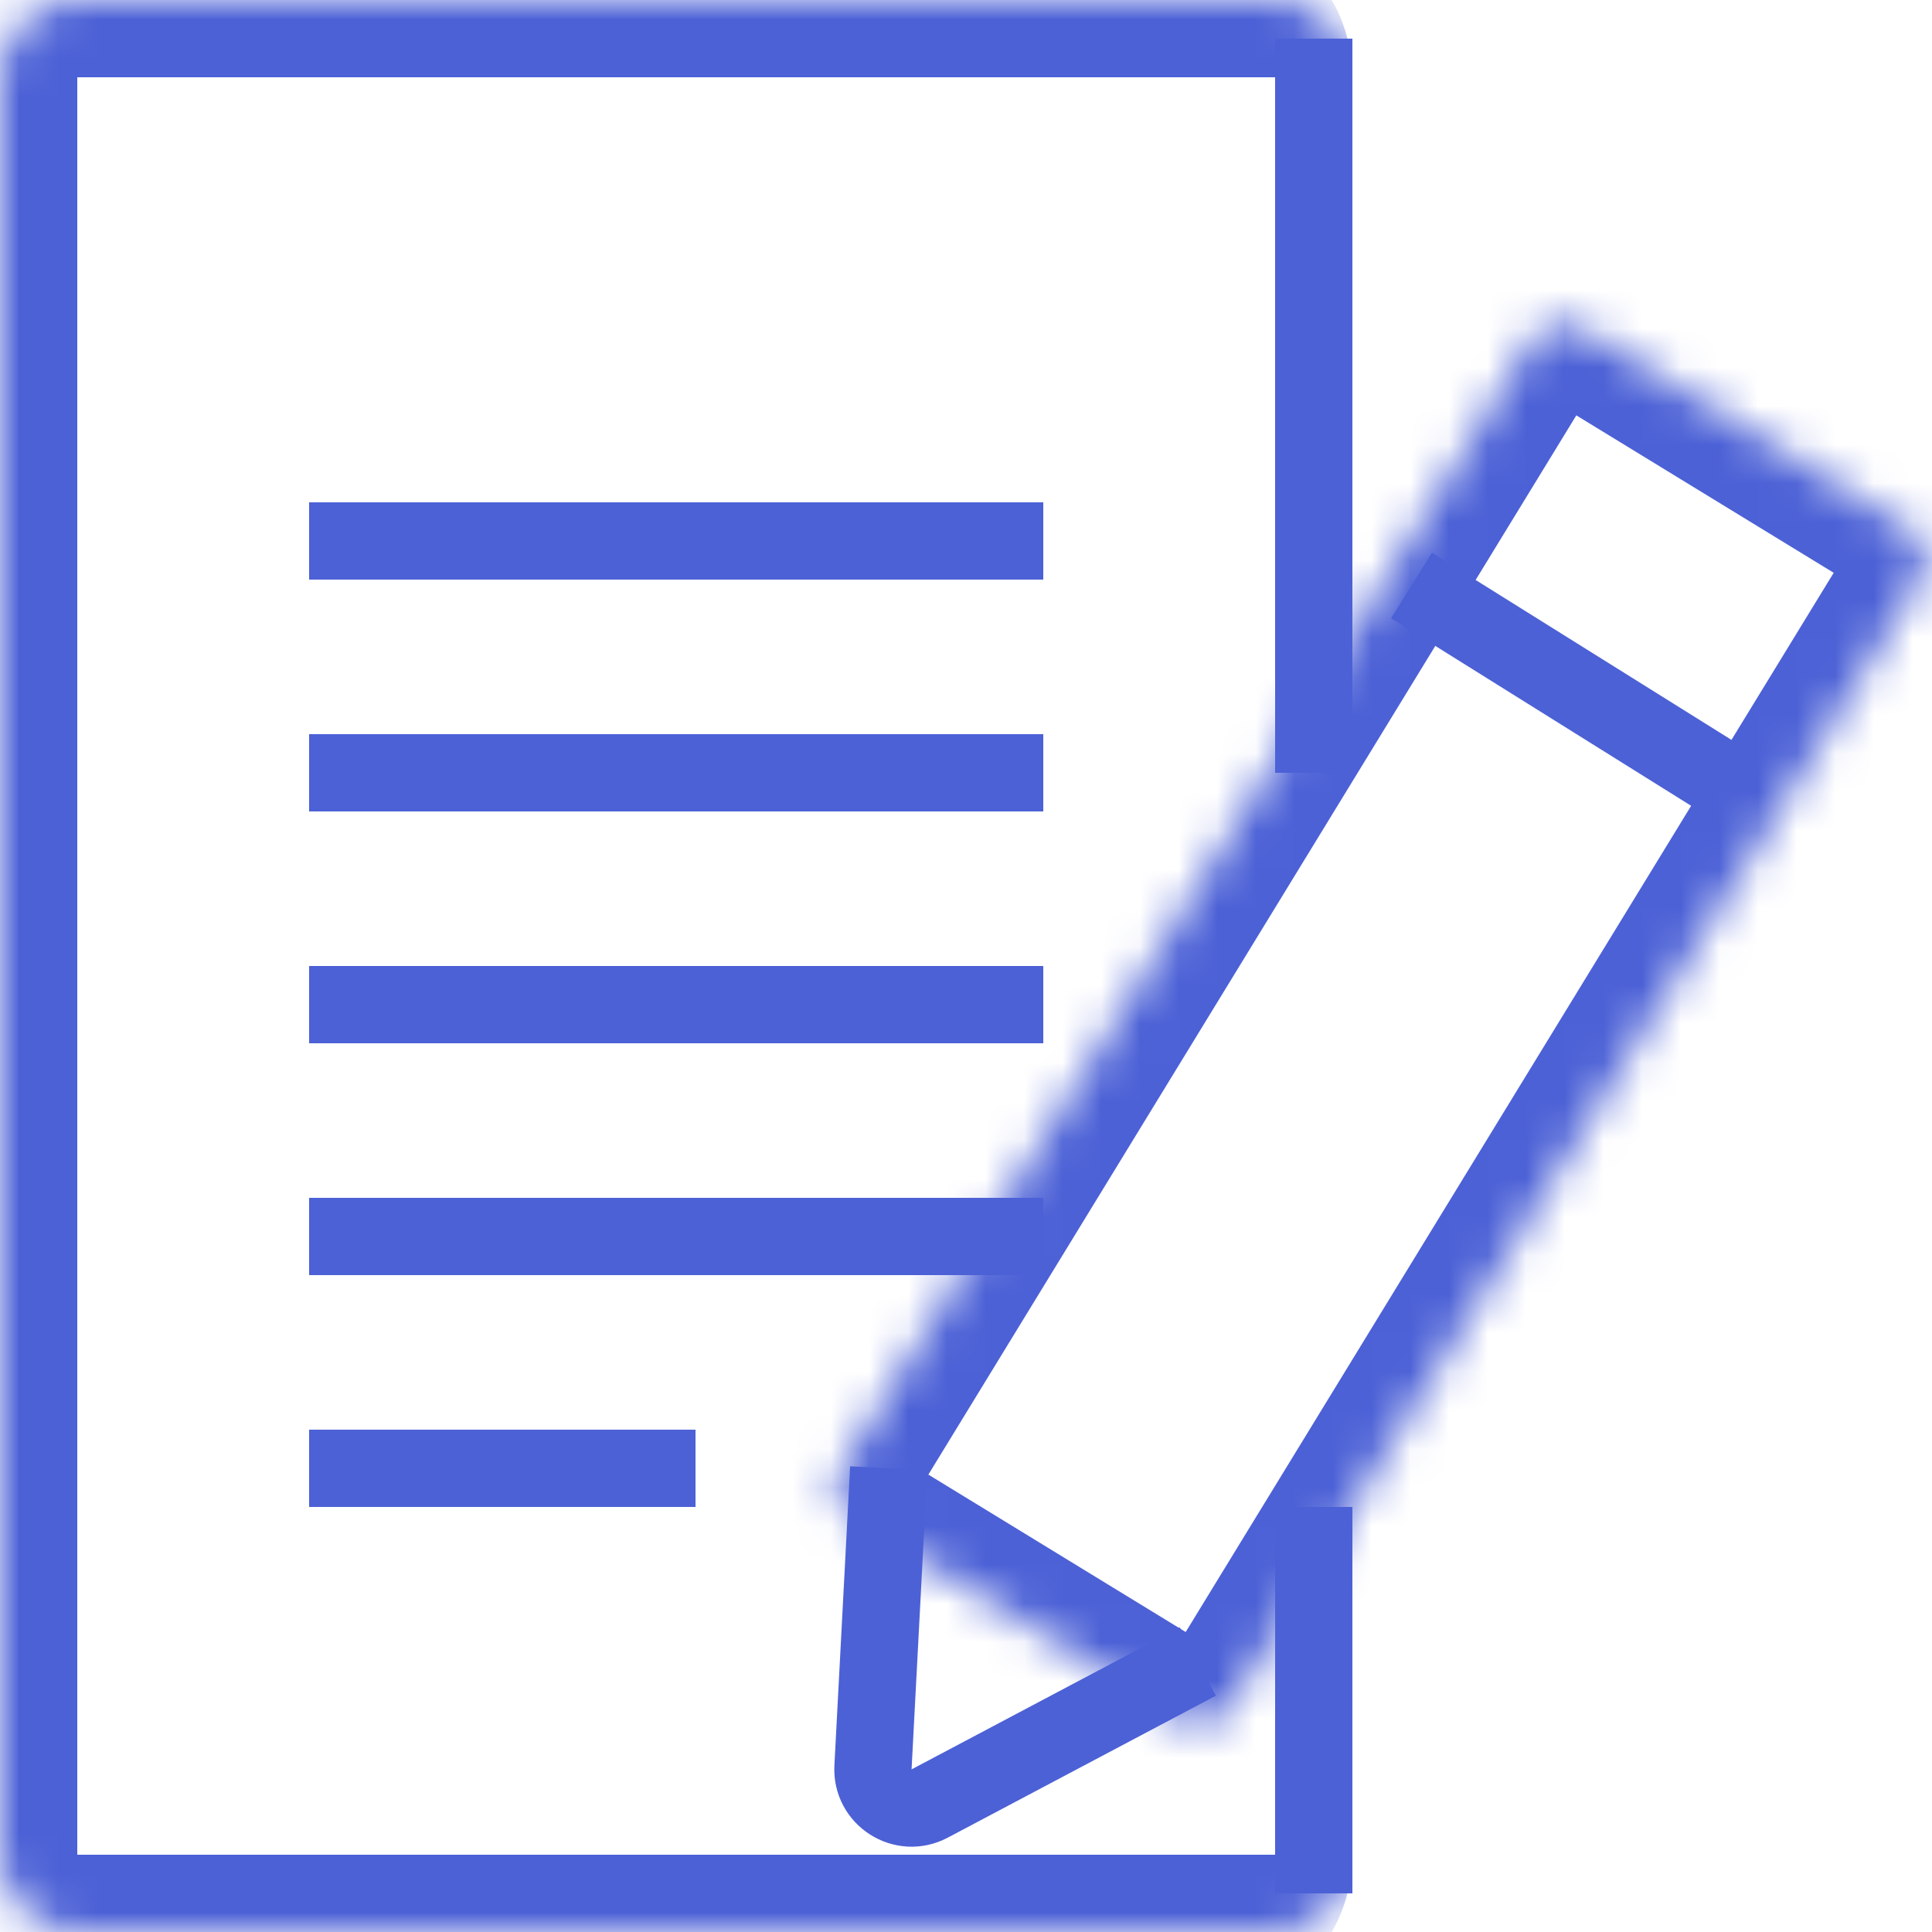
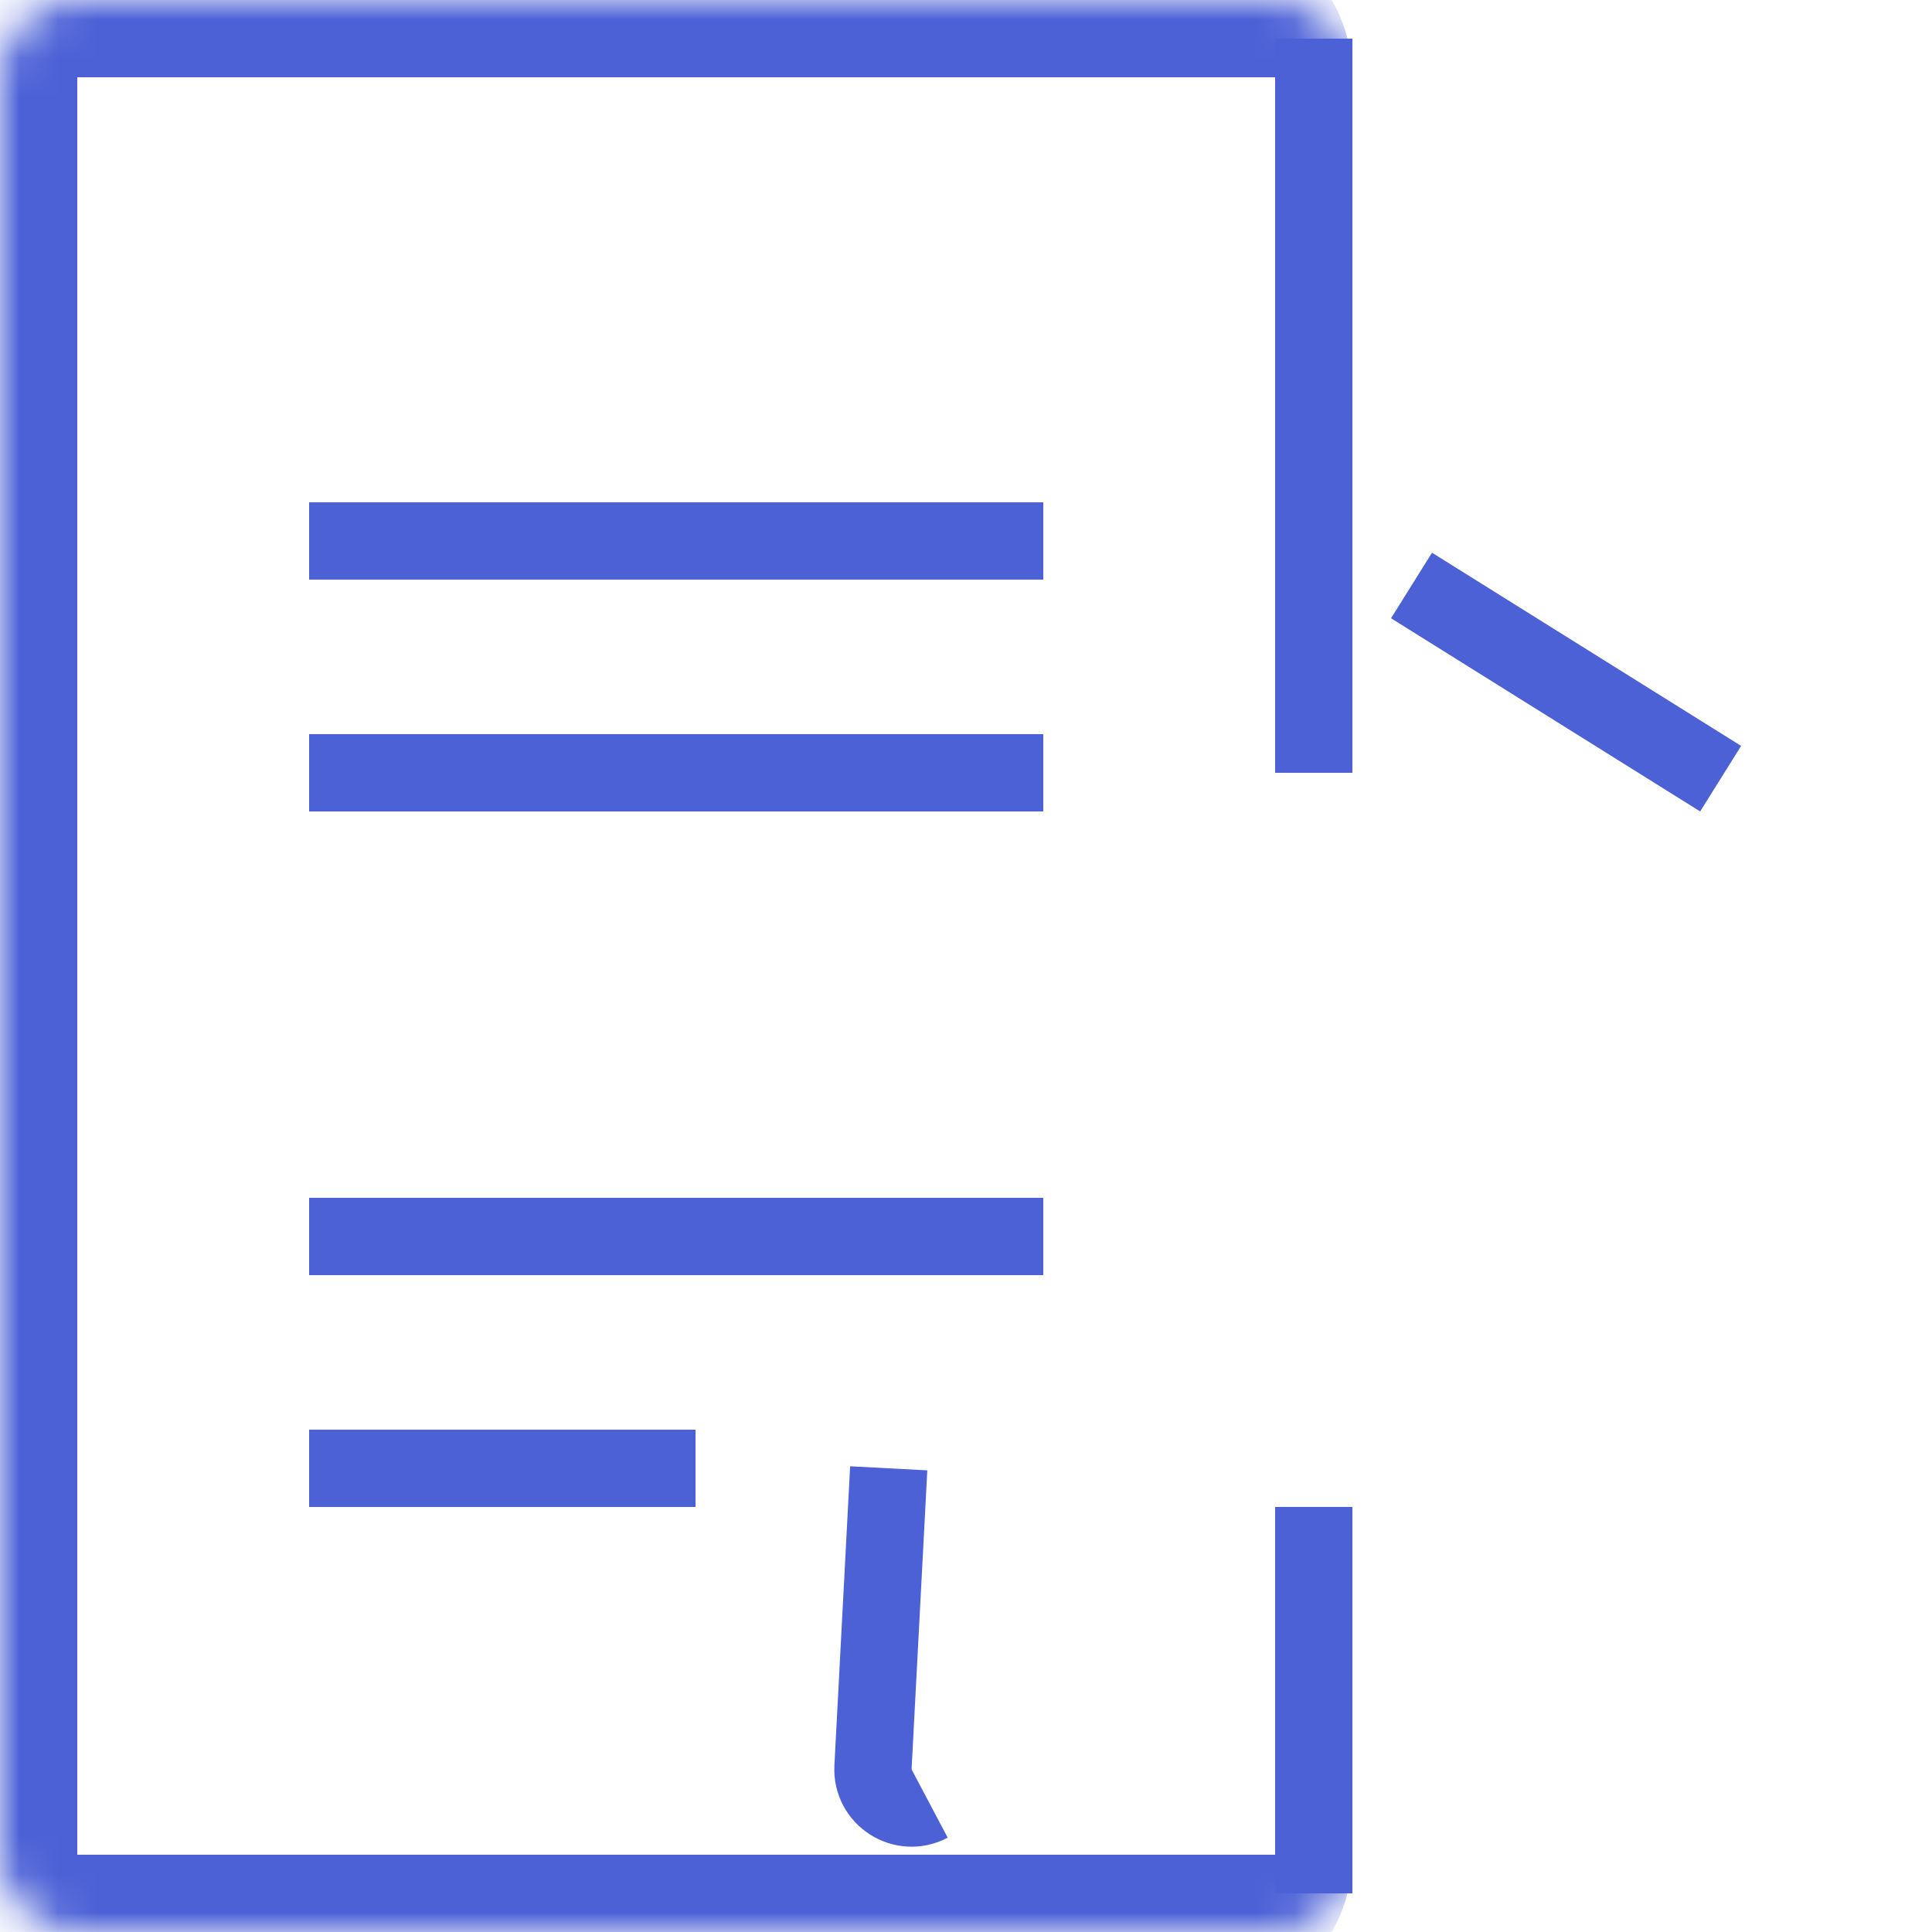
<svg xmlns="http://www.w3.org/2000/svg" width="50" height="50" viewBox="0 0 50 50" fill="none">
  <g clip-path="url(#clip0_1039_4259)">
    <mask id="path-1-inside-1_1039_4259" fill="white">
      <path d="M0 2C0 0.895 0.895 0 2 0H33C34.105 0 35 0.895 35 2V48C35 49.105 34.105 50 33 50H2C0.895 50 0 49.105 0 48V2Z" />
    </mask>
    <path d="M-2 2C-2 -0.209 -0.209 -2 2 -2H31C33.209 -2 35 -0.209 35 2C35 2 34.105 2 33 2H2H-2ZM35 48C35 50.209 33.209 52 31 52H2C-0.209 52 -2 50.209 -2 48H2H33C34.105 48 35 48 35 48ZM2 52C-0.209 52 -2 50.209 -2 48V2C-2 -0.209 -0.209 -2 2 -2V2V48V52ZM35 0V50V0Z" fill="#4C61D6" mask="url(#path-1-inside-1_1039_4259)" />
    <line x1="8" y1="14" x2="27" y2="14" stroke="#4C61D6" stroke-width="2" />
    <line x1="8" y1="20" x2="27" y2="20" stroke="#4C61D6" stroke-width="2" />
-     <line x1="8" y1="26" x2="27" y2="26" stroke="#4C61D6" stroke-width="2" />
    <line x1="8" y1="32" x2="27" y2="32" stroke="#4C61D6" stroke-width="2" />
    <line x1="8" y1="38" x2="18" y2="38" stroke="#4C61D6" stroke-width="2" />
    <mask id="path-8-inside-2_1039_4259" fill="white">
-       <path d="M39.611 8.853C39.9 8.382 40.515 8.234 40.986 8.522L49.352 13.639C49.823 13.928 49.972 14.543 49.684 15.014L31.87 44.133C31.582 44.605 30.967 44.753 30.496 44.465L22.13 39.347C21.659 39.059 21.51 38.443 21.798 37.972L39.611 8.853Z" />
-     </mask>
-     <path d="M39.611 8.853C39.9 8.382 40.515 8.234 40.986 8.522L49.352 13.639C49.823 13.928 49.972 14.543 49.684 15.014L31.87 44.133C31.582 44.605 30.967 44.753 30.496 44.465L22.13 39.347C21.659 39.059 21.51 38.443 21.798 37.972L39.611 8.853Z" stroke="#4C61D6" stroke-width="4" mask="url(#path-8-inside-2_1039_4259)" />
+       </mask>
    <line x1="36.53" y1="15.152" x2="44.53" y2="20.152" stroke="#4C61D6" stroke-width="2" />
-     <path d="M23 38L22.593 45.738C22.552 46.514 23.373 47.038 24.059 46.675L31 43" stroke="#4C61D6" stroke-width="2" />
+     <path d="M23 38L22.593 45.738C22.552 46.514 23.373 47.038 24.059 46.675" stroke="#4C61D6" stroke-width="2" />
    <path d="M34 1V20" stroke="#4C61D6" stroke-width="2" />
    <line x1="34" y1="39" x2="34" y2="49" stroke="#4C61D6" stroke-width="2" />
  </g>
  <defs>
    <clipPath id="clip0_1039_4259">
      <rect width="50" height="50" fill="white" />
    </clipPath>
  </defs>
</svg>